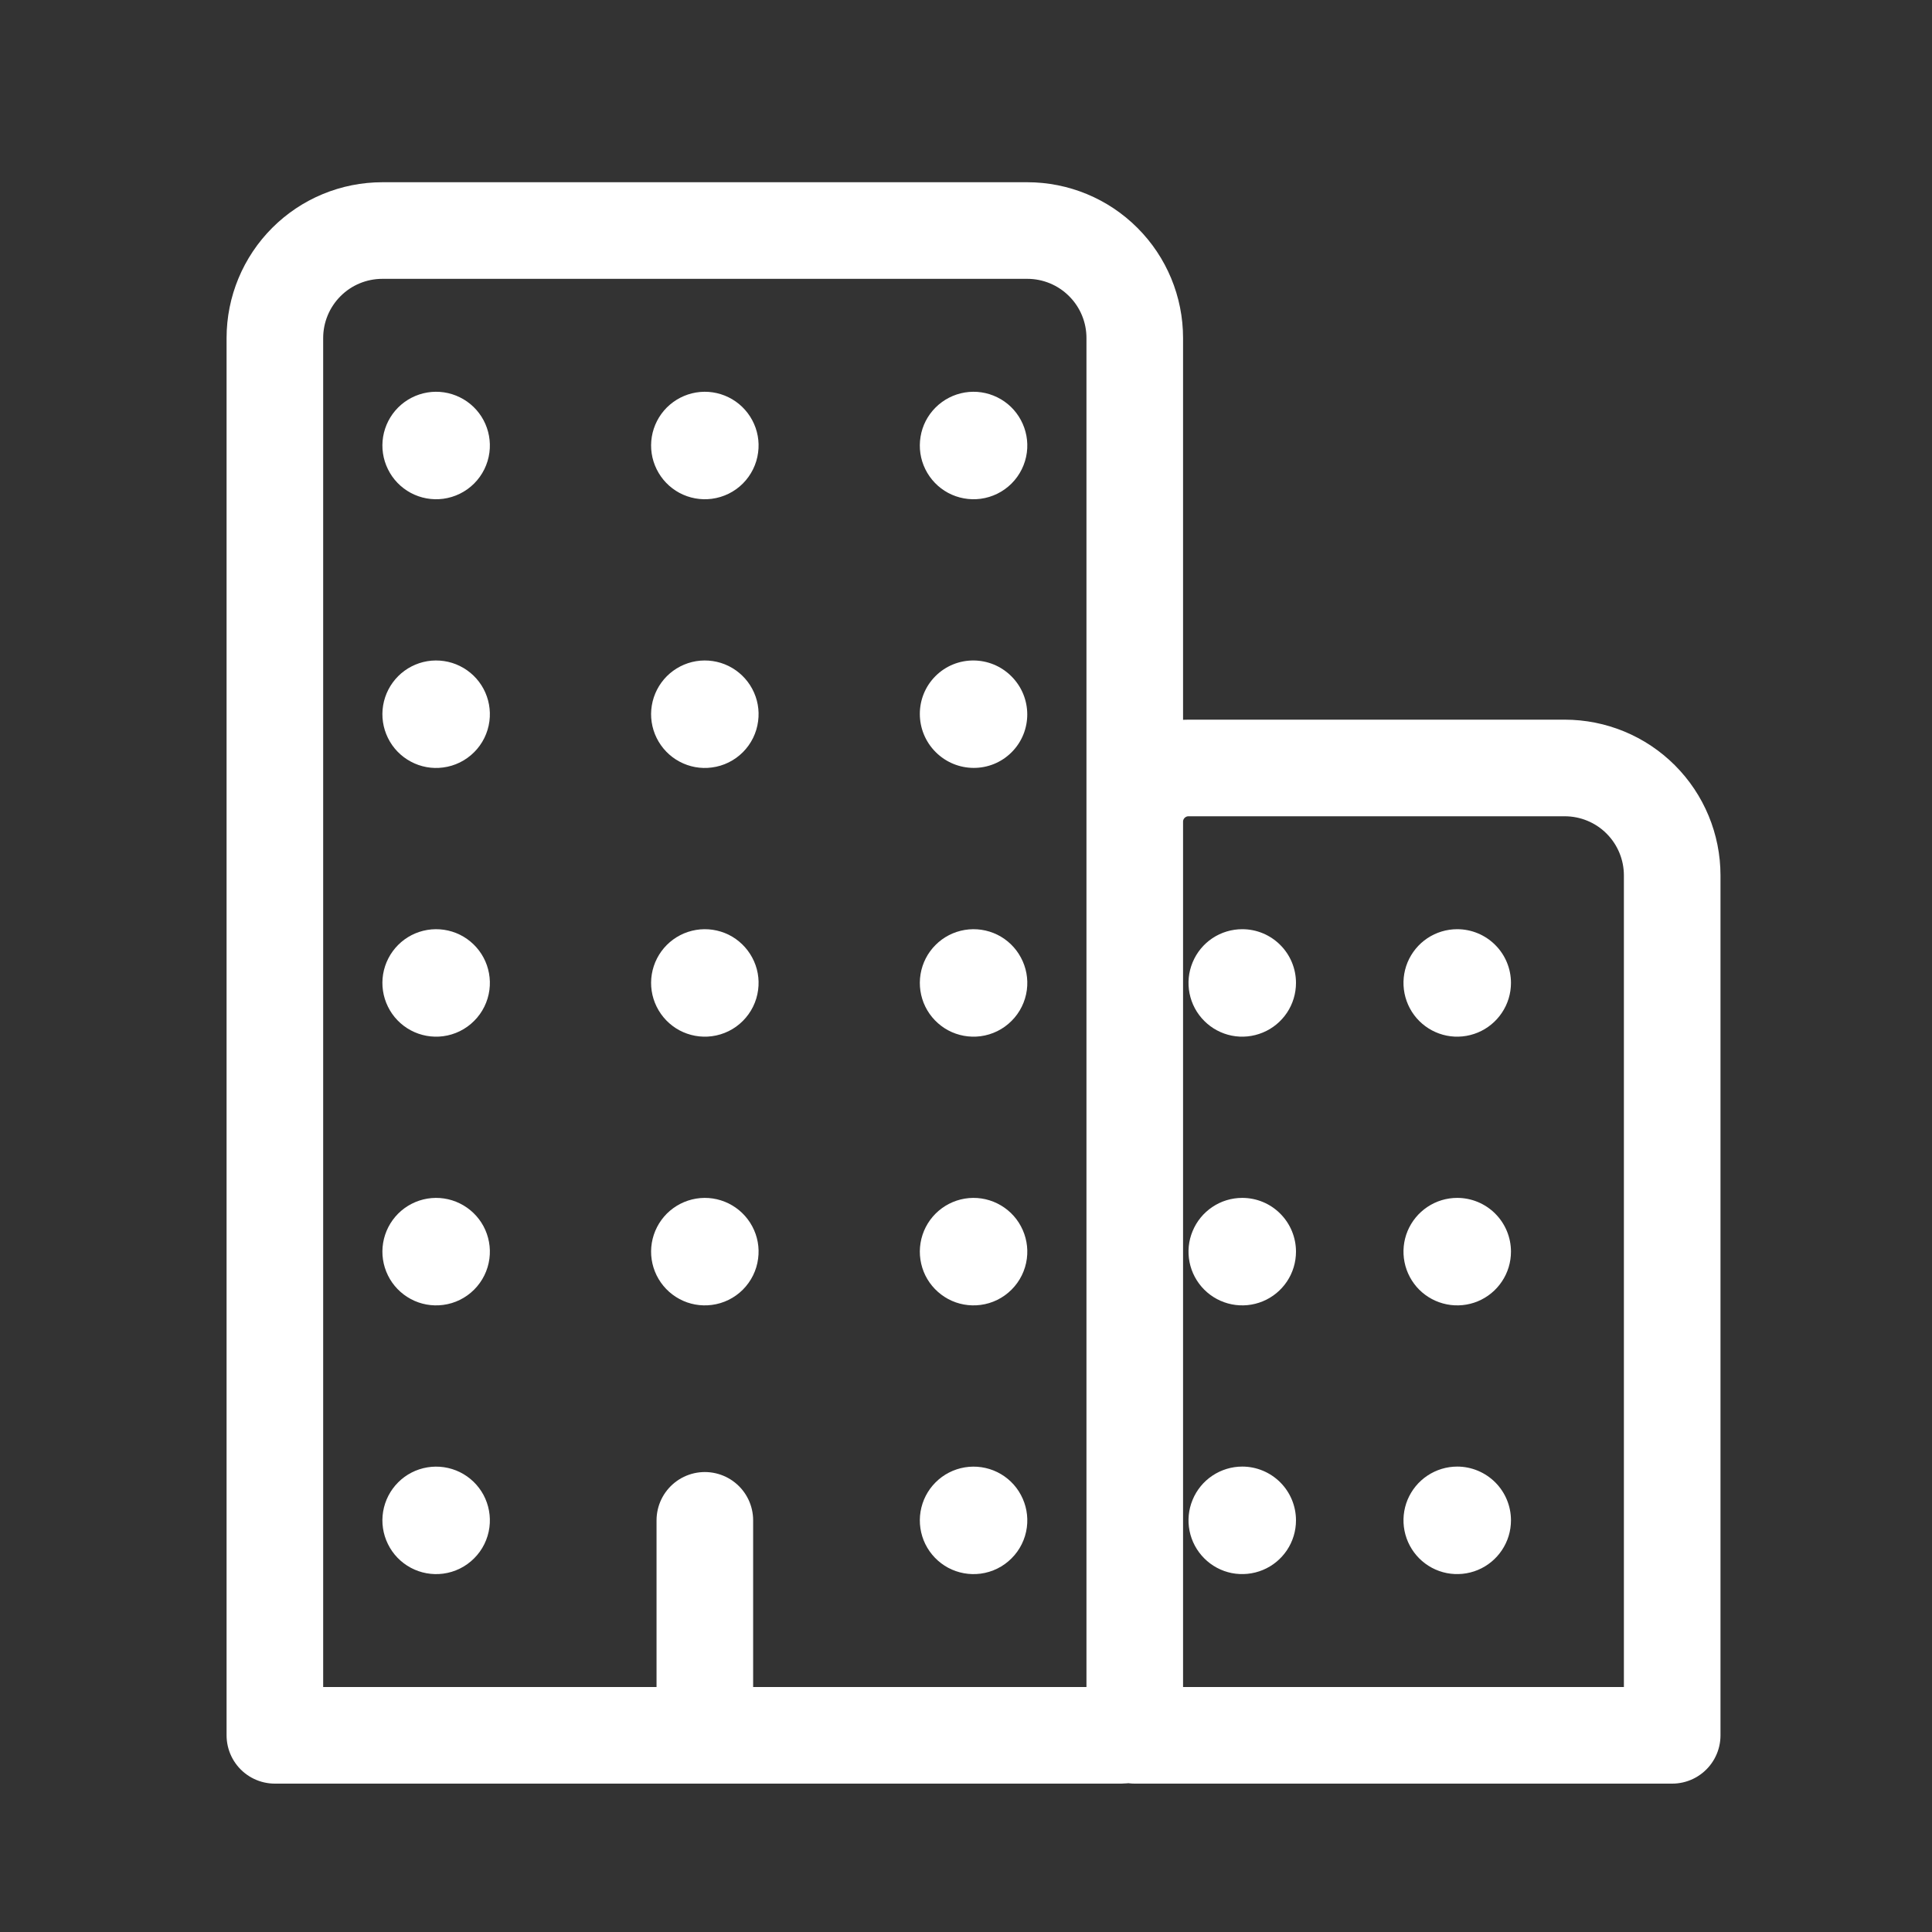
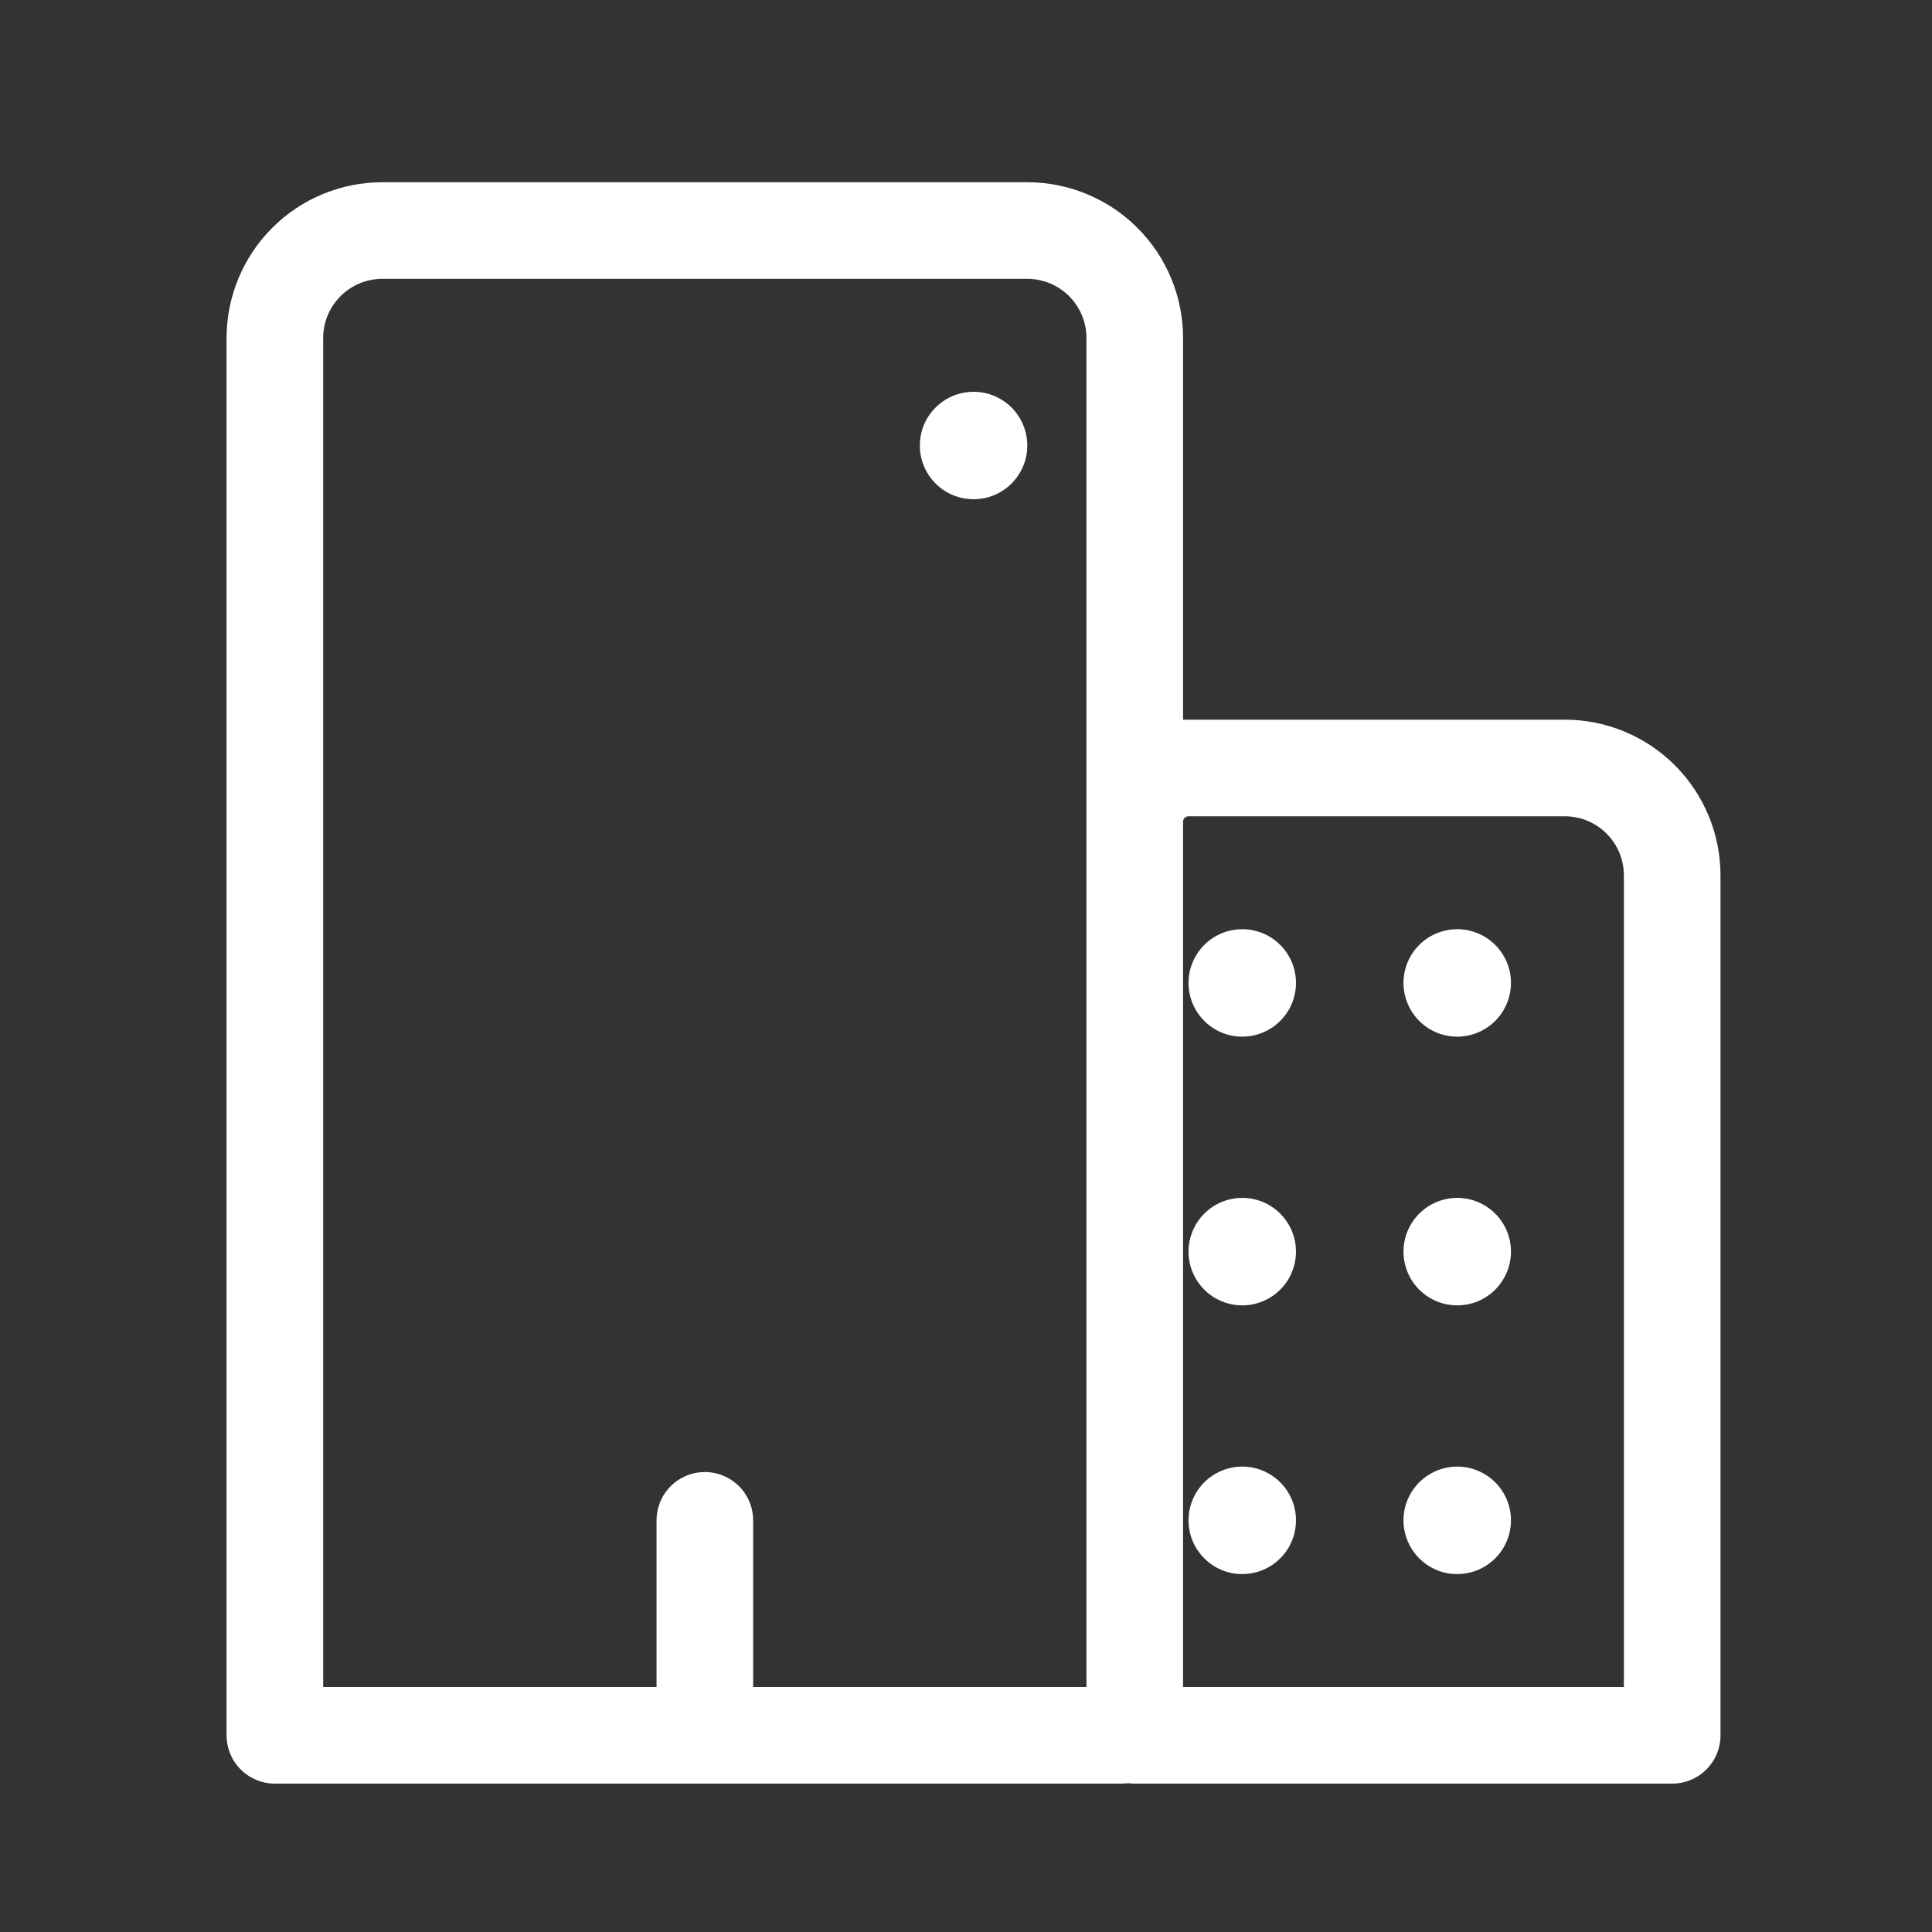
<svg xmlns="http://www.w3.org/2000/svg" width="40" height="40" viewBox="0 0 40 40" fill="none">
  <rect x="0" y="0" width="40" height="40" fill="#333333" stroke="none" />
  <path d="M14.593 31.477V35.928M7.917 4.773H21.269C21.859 4.773 22.425 5.007 22.842 5.425C23.26 5.842 23.494 6.408 23.494 6.998V35.65C23.494 35.724 23.465 35.794 23.413 35.846C23.361 35.899 23.29 35.928 23.216 35.928H5.691V6.998C5.691 6.408 5.926 5.842 6.343 5.425C6.76 5.007 7.326 4.773 7.917 4.773ZM24.607 15.9H32.396C32.986 15.9 33.552 16.134 33.969 16.551C34.387 16.969 34.621 17.535 34.621 18.125V35.928H23.494V17.012C23.494 16.717 23.611 16.434 23.82 16.226C24.029 16.017 24.312 15.9 24.607 15.9Z" stroke="white" stroke-width="2" stroke-linecap="round" stroke-linejoin="round" />
-   <path d="M9.174 32.581C8.944 32.611 8.709 32.568 8.505 32.459C8.3 32.349 8.134 32.178 8.032 31.969C7.929 31.761 7.894 31.525 7.932 31.296C7.97 31.067 8.079 30.855 8.243 30.691C8.407 30.526 8.619 30.418 8.848 30.38C9.077 30.342 9.313 30.377 9.521 30.479C9.73 30.582 9.901 30.747 10.011 30.952C10.12 31.157 10.163 31.391 10.133 31.622C10.101 31.865 9.99 32.091 9.816 32.264C9.643 32.438 9.417 32.549 9.174 32.581ZM9.174 27.017C8.944 27.047 8.709 27.005 8.505 26.895C8.3 26.785 8.134 26.614 8.032 26.406C7.929 26.197 7.894 25.962 7.932 25.733C7.97 25.503 8.079 25.292 8.243 25.127C8.407 24.963 8.619 24.854 8.848 24.816C9.077 24.778 9.313 24.813 9.521 24.916C9.73 25.019 9.901 25.184 10.011 25.389C10.12 25.594 10.163 25.828 10.133 26.058C10.101 26.302 9.99 26.527 9.816 26.701C9.643 26.874 9.417 26.986 9.174 27.017ZM9.174 21.454C8.944 21.484 8.709 21.441 8.505 21.332C8.3 21.222 8.134 21.051 8.032 20.842C7.929 20.634 7.894 20.398 7.932 20.169C7.97 19.94 8.079 19.728 8.243 19.564C8.407 19.399 8.619 19.291 8.848 19.253C9.077 19.215 9.313 19.25 9.521 19.352C9.73 19.455 9.901 19.621 10.011 19.826C10.12 20.03 10.163 20.265 10.133 20.495C10.101 20.738 9.99 20.964 9.816 21.137C9.643 21.311 9.417 21.422 9.174 21.454ZM9.174 15.89C8.944 15.921 8.709 15.878 8.505 15.768C8.3 15.659 8.134 15.487 8.032 15.279C7.929 15.07 7.894 14.835 7.932 14.606C7.97 14.376 8.079 14.165 8.243 14C8.407 13.836 8.619 13.727 8.848 13.689C9.077 13.652 9.313 13.686 9.521 13.789C9.73 13.892 9.901 14.057 10.011 14.262C10.12 14.467 10.163 14.701 10.133 14.931C10.101 15.175 9.99 15.401 9.816 15.574C9.643 15.747 9.417 15.859 9.174 15.89ZM9.174 10.327C8.944 10.357 8.709 10.314 8.505 10.205C8.3 10.095 8.134 9.924 8.032 9.715C7.929 9.507 7.894 9.272 7.932 9.042C7.97 8.813 8.079 8.601 8.243 8.437C8.407 8.273 8.619 8.164 8.848 8.126C9.077 8.088 9.313 8.123 9.521 8.226C9.73 8.328 9.901 8.494 10.011 8.699C10.12 8.904 10.163 9.138 10.133 9.368C10.101 9.611 9.99 9.837 9.816 10.011C9.643 10.184 9.417 10.295 9.174 10.327ZM14.737 27.017C14.507 27.047 14.273 27.005 14.068 26.895C13.863 26.785 13.698 26.614 13.595 26.406C13.492 26.197 13.457 25.962 13.495 25.733C13.533 25.503 13.642 25.292 13.806 25.127C13.971 24.963 14.182 24.854 14.412 24.816C14.641 24.778 14.876 24.813 15.085 24.916C15.293 25.019 15.464 25.184 15.574 25.389C15.684 25.594 15.727 25.828 15.696 26.058C15.665 26.302 15.553 26.527 15.38 26.701C15.207 26.874 14.981 26.986 14.737 27.017ZM14.737 21.454C14.507 21.484 14.273 21.441 14.068 21.332C13.863 21.222 13.698 21.051 13.595 20.842C13.492 20.634 13.457 20.398 13.495 20.169C13.533 19.94 13.642 19.728 13.806 19.564C13.971 19.399 14.182 19.291 14.412 19.253C14.641 19.215 14.876 19.25 15.085 19.352C15.293 19.455 15.464 19.621 15.574 19.826C15.684 20.03 15.727 20.265 15.696 20.495C15.665 20.738 15.553 20.964 15.38 21.137C15.207 21.311 14.981 21.422 14.737 21.454ZM14.737 15.89C14.507 15.921 14.273 15.878 14.068 15.768C13.863 15.659 13.698 15.487 13.595 15.279C13.492 15.07 13.457 14.835 13.495 14.606C13.533 14.376 13.642 14.165 13.806 14C13.971 13.836 14.182 13.727 14.412 13.689C14.641 13.652 14.876 13.686 15.085 13.789C15.293 13.892 15.464 14.057 15.574 14.262C15.684 14.467 15.727 14.701 15.696 14.931C15.665 15.175 15.553 15.401 15.38 15.574C15.207 15.747 14.981 15.859 14.737 15.89ZM14.737 10.327C14.507 10.357 14.273 10.314 14.068 10.205C13.863 10.095 13.698 9.924 13.595 9.715C13.492 9.507 13.457 9.272 13.495 9.042C13.533 8.813 13.642 8.601 13.806 8.437C13.971 8.273 14.182 8.164 14.412 8.126C14.641 8.088 14.876 8.123 15.085 8.226C15.293 8.328 15.464 8.494 15.574 8.699C15.684 8.904 15.727 9.138 15.696 9.368C15.665 9.611 15.553 9.837 15.38 10.011C15.207 10.184 14.981 10.295 14.737 10.327ZM20.301 32.581C20.07 32.611 19.836 32.568 19.631 32.459C19.427 32.349 19.261 32.178 19.158 31.969C19.056 31.761 19.021 31.525 19.059 31.296C19.097 31.067 19.205 30.855 19.37 30.691C19.534 30.526 19.746 30.418 19.975 30.38C20.204 30.342 20.44 30.377 20.648 30.479C20.857 30.582 21.028 30.747 21.137 30.952C21.247 31.157 21.29 31.391 21.26 31.622C21.228 31.865 21.117 32.091 20.943 32.264C20.77 32.438 20.544 32.549 20.301 32.581ZM20.301 27.017C20.07 27.047 19.836 27.005 19.631 26.895C19.427 26.785 19.261 26.614 19.158 26.406C19.056 26.197 19.021 25.962 19.059 25.733C19.097 25.503 19.205 25.292 19.37 25.127C19.534 24.963 19.746 24.854 19.975 24.816C20.204 24.778 20.44 24.813 20.648 24.916C20.857 25.019 21.028 25.184 21.137 25.389C21.247 25.594 21.29 25.828 21.26 26.058C21.228 26.302 21.117 26.527 20.943 26.701C20.77 26.874 20.544 26.986 20.301 27.017ZM20.301 21.454C20.07 21.484 19.836 21.441 19.631 21.332C19.427 21.222 19.261 21.051 19.158 20.842C19.056 20.634 19.021 20.398 19.059 20.169C19.097 19.94 19.205 19.728 19.37 19.564C19.534 19.399 19.746 19.291 19.975 19.253C20.204 19.215 20.44 19.25 20.648 19.352C20.857 19.455 21.028 19.621 21.137 19.826C21.247 20.03 21.29 20.265 21.26 20.495C21.228 20.738 21.117 20.964 20.943 21.137C20.77 21.311 20.544 21.422 20.301 21.454Z" fill="white" />
-   <path d="M20.944 15.575C21.378 15.141 21.376 14.437 20.94 14.002C20.505 13.567 19.801 13.565 19.368 13.998C18.935 14.431 18.936 15.135 19.372 15.571C19.807 16.006 20.511 16.008 20.944 15.575Z" fill="white" />
  <path d="M20.301 10.327C20.07 10.357 19.836 10.314 19.631 10.205C19.426 10.095 19.261 9.924 19.158 9.715C19.055 9.507 19.021 9.272 19.059 9.042C19.096 8.813 19.205 8.601 19.37 8.437C19.534 8.273 19.746 8.164 19.975 8.126C20.204 8.088 20.44 8.123 20.648 8.226C20.857 8.328 21.028 8.494 21.137 8.699C21.247 8.904 21.29 9.138 21.26 9.368C21.228 9.611 21.117 9.837 20.943 10.011C20.77 10.184 20.544 10.295 20.301 10.327ZM30.17 30.364C29.95 30.364 29.735 30.43 29.552 30.552C29.369 30.674 29.227 30.848 29.142 31.051C29.058 31.255 29.036 31.478 29.079 31.694C29.122 31.91 29.228 32.108 29.383 32.264C29.539 32.42 29.737 32.526 29.953 32.569C30.169 32.611 30.393 32.589 30.596 32.505C30.799 32.421 30.973 32.278 31.095 32.095C31.218 31.912 31.283 31.697 31.283 31.477C31.283 31.182 31.166 30.899 30.957 30.69C30.748 30.482 30.465 30.364 30.17 30.364ZM30.17 24.801C29.95 24.801 29.735 24.866 29.552 24.989C29.369 25.111 29.227 25.285 29.142 25.488C29.058 25.691 29.036 25.915 29.079 26.131C29.122 26.347 29.228 26.545 29.383 26.701C29.539 26.856 29.737 26.962 29.953 27.005C30.169 27.048 30.393 27.026 30.596 26.942C30.799 26.858 30.973 26.715 31.095 26.532C31.218 26.349 31.283 26.134 31.283 25.914C31.283 25.619 31.166 25.336 30.957 25.127C30.748 24.918 30.465 24.801 30.17 24.801ZM30.17 19.238C29.95 19.238 29.735 19.303 29.552 19.425C29.369 19.547 29.227 19.721 29.142 19.924C29.058 20.128 29.036 20.352 29.079 20.567C29.122 20.783 29.228 20.982 29.383 21.137C29.539 21.293 29.737 21.399 29.953 21.442C30.169 21.485 30.393 21.462 30.596 21.378C30.799 21.294 30.973 21.151 31.095 20.968C31.218 20.785 31.283 20.57 31.283 20.35C31.283 20.055 31.166 19.772 30.957 19.564C30.748 19.355 30.465 19.238 30.17 19.238ZM25.72 30.364C25.499 30.364 25.284 30.43 25.101 30.552C24.918 30.674 24.776 30.848 24.692 31.051C24.607 31.255 24.585 31.478 24.628 31.694C24.671 31.91 24.777 32.108 24.933 32.264C25.088 32.42 25.287 32.526 25.502 32.569C25.718 32.611 25.942 32.589 26.145 32.505C26.349 32.421 26.522 32.278 26.645 32.095C26.767 31.912 26.832 31.697 26.832 31.477C26.832 31.182 26.715 30.899 26.506 30.69C26.298 30.482 26.015 30.364 25.72 30.364ZM25.72 24.801C25.499 24.801 25.284 24.866 25.101 24.989C24.918 25.111 24.776 25.285 24.692 25.488C24.607 25.691 24.585 25.915 24.628 26.131C24.671 26.347 24.777 26.545 24.933 26.701C25.088 26.856 25.287 26.962 25.502 27.005C25.718 27.048 25.942 27.026 26.145 26.942C26.349 26.858 26.522 26.715 26.645 26.532C26.767 26.349 26.832 26.134 26.832 25.914C26.832 25.619 26.715 25.336 26.506 25.127C26.298 24.918 26.015 24.801 25.72 24.801ZM25.72 19.238C25.499 19.238 25.284 19.303 25.101 19.425C24.918 19.547 24.776 19.721 24.692 19.924C24.607 20.128 24.585 20.352 24.628 20.567C24.671 20.783 24.777 20.982 24.933 21.137C25.088 21.293 25.287 21.399 25.502 21.442C25.718 21.485 25.942 21.462 26.145 21.378C26.349 21.294 26.522 21.151 26.645 20.968C26.767 20.785 26.832 20.57 26.832 20.35C26.832 20.055 26.715 19.772 26.506 19.564C26.298 19.355 26.015 19.238 25.72 19.238Z" fill="white" />
</svg>